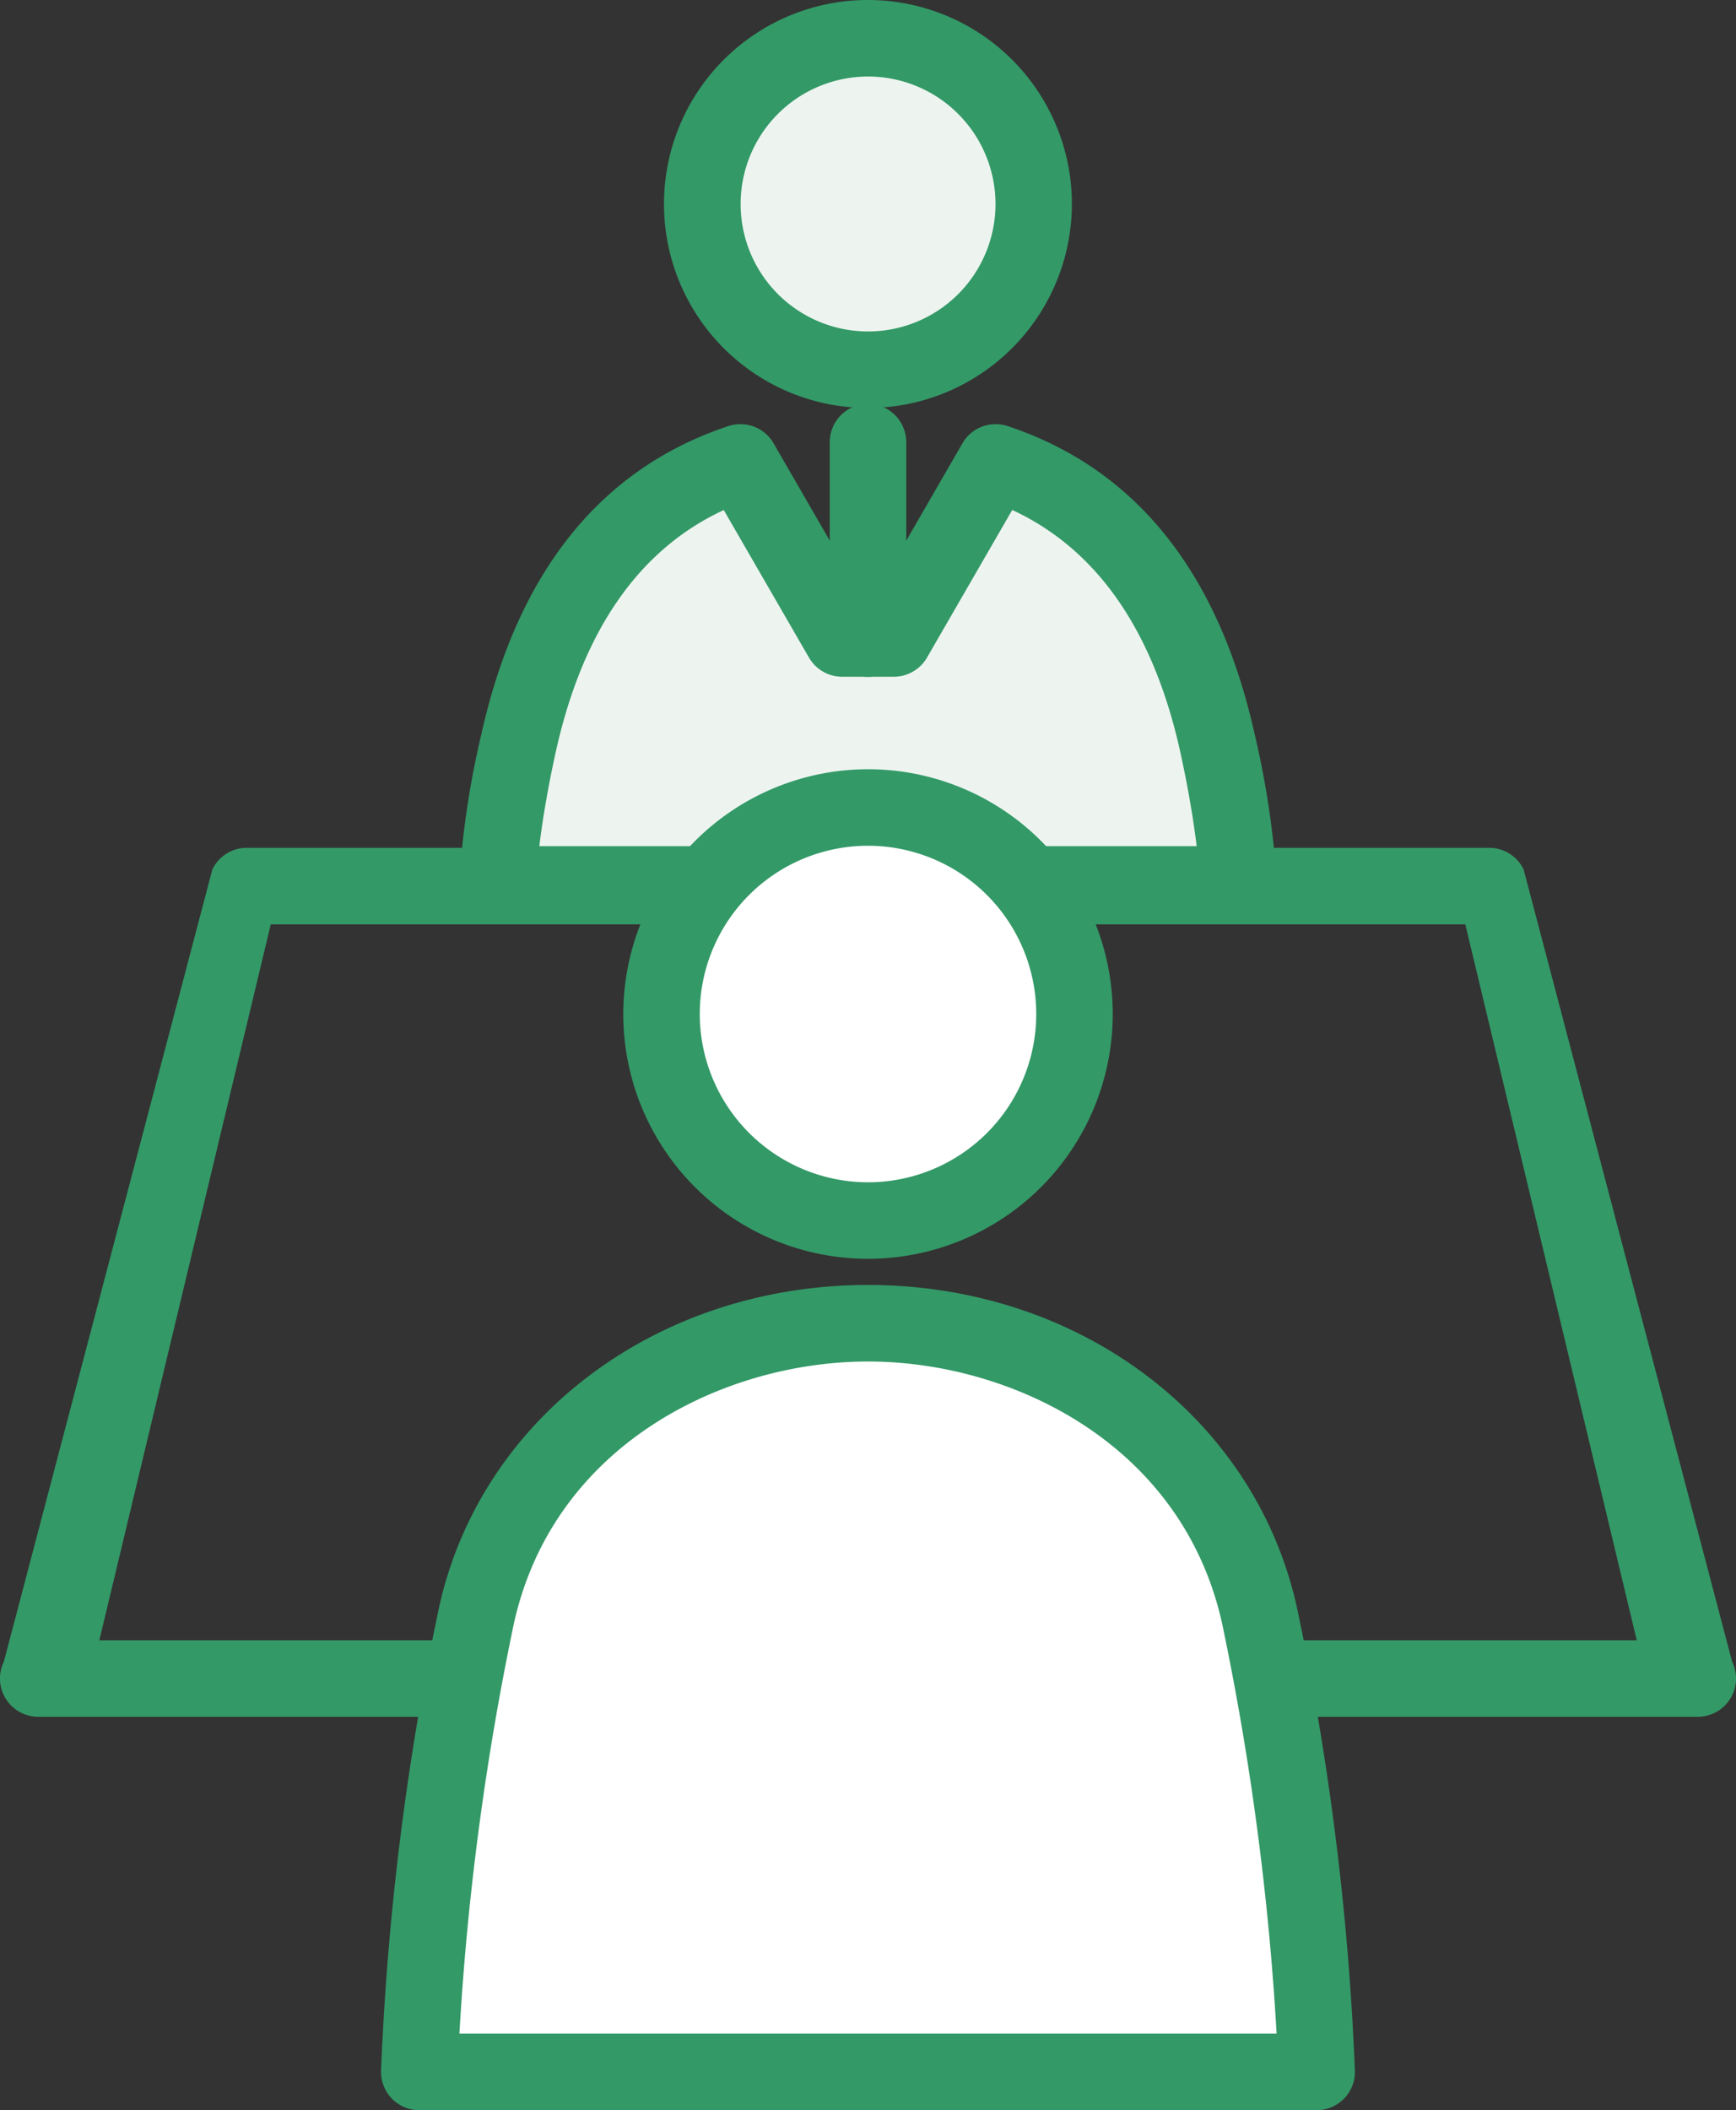
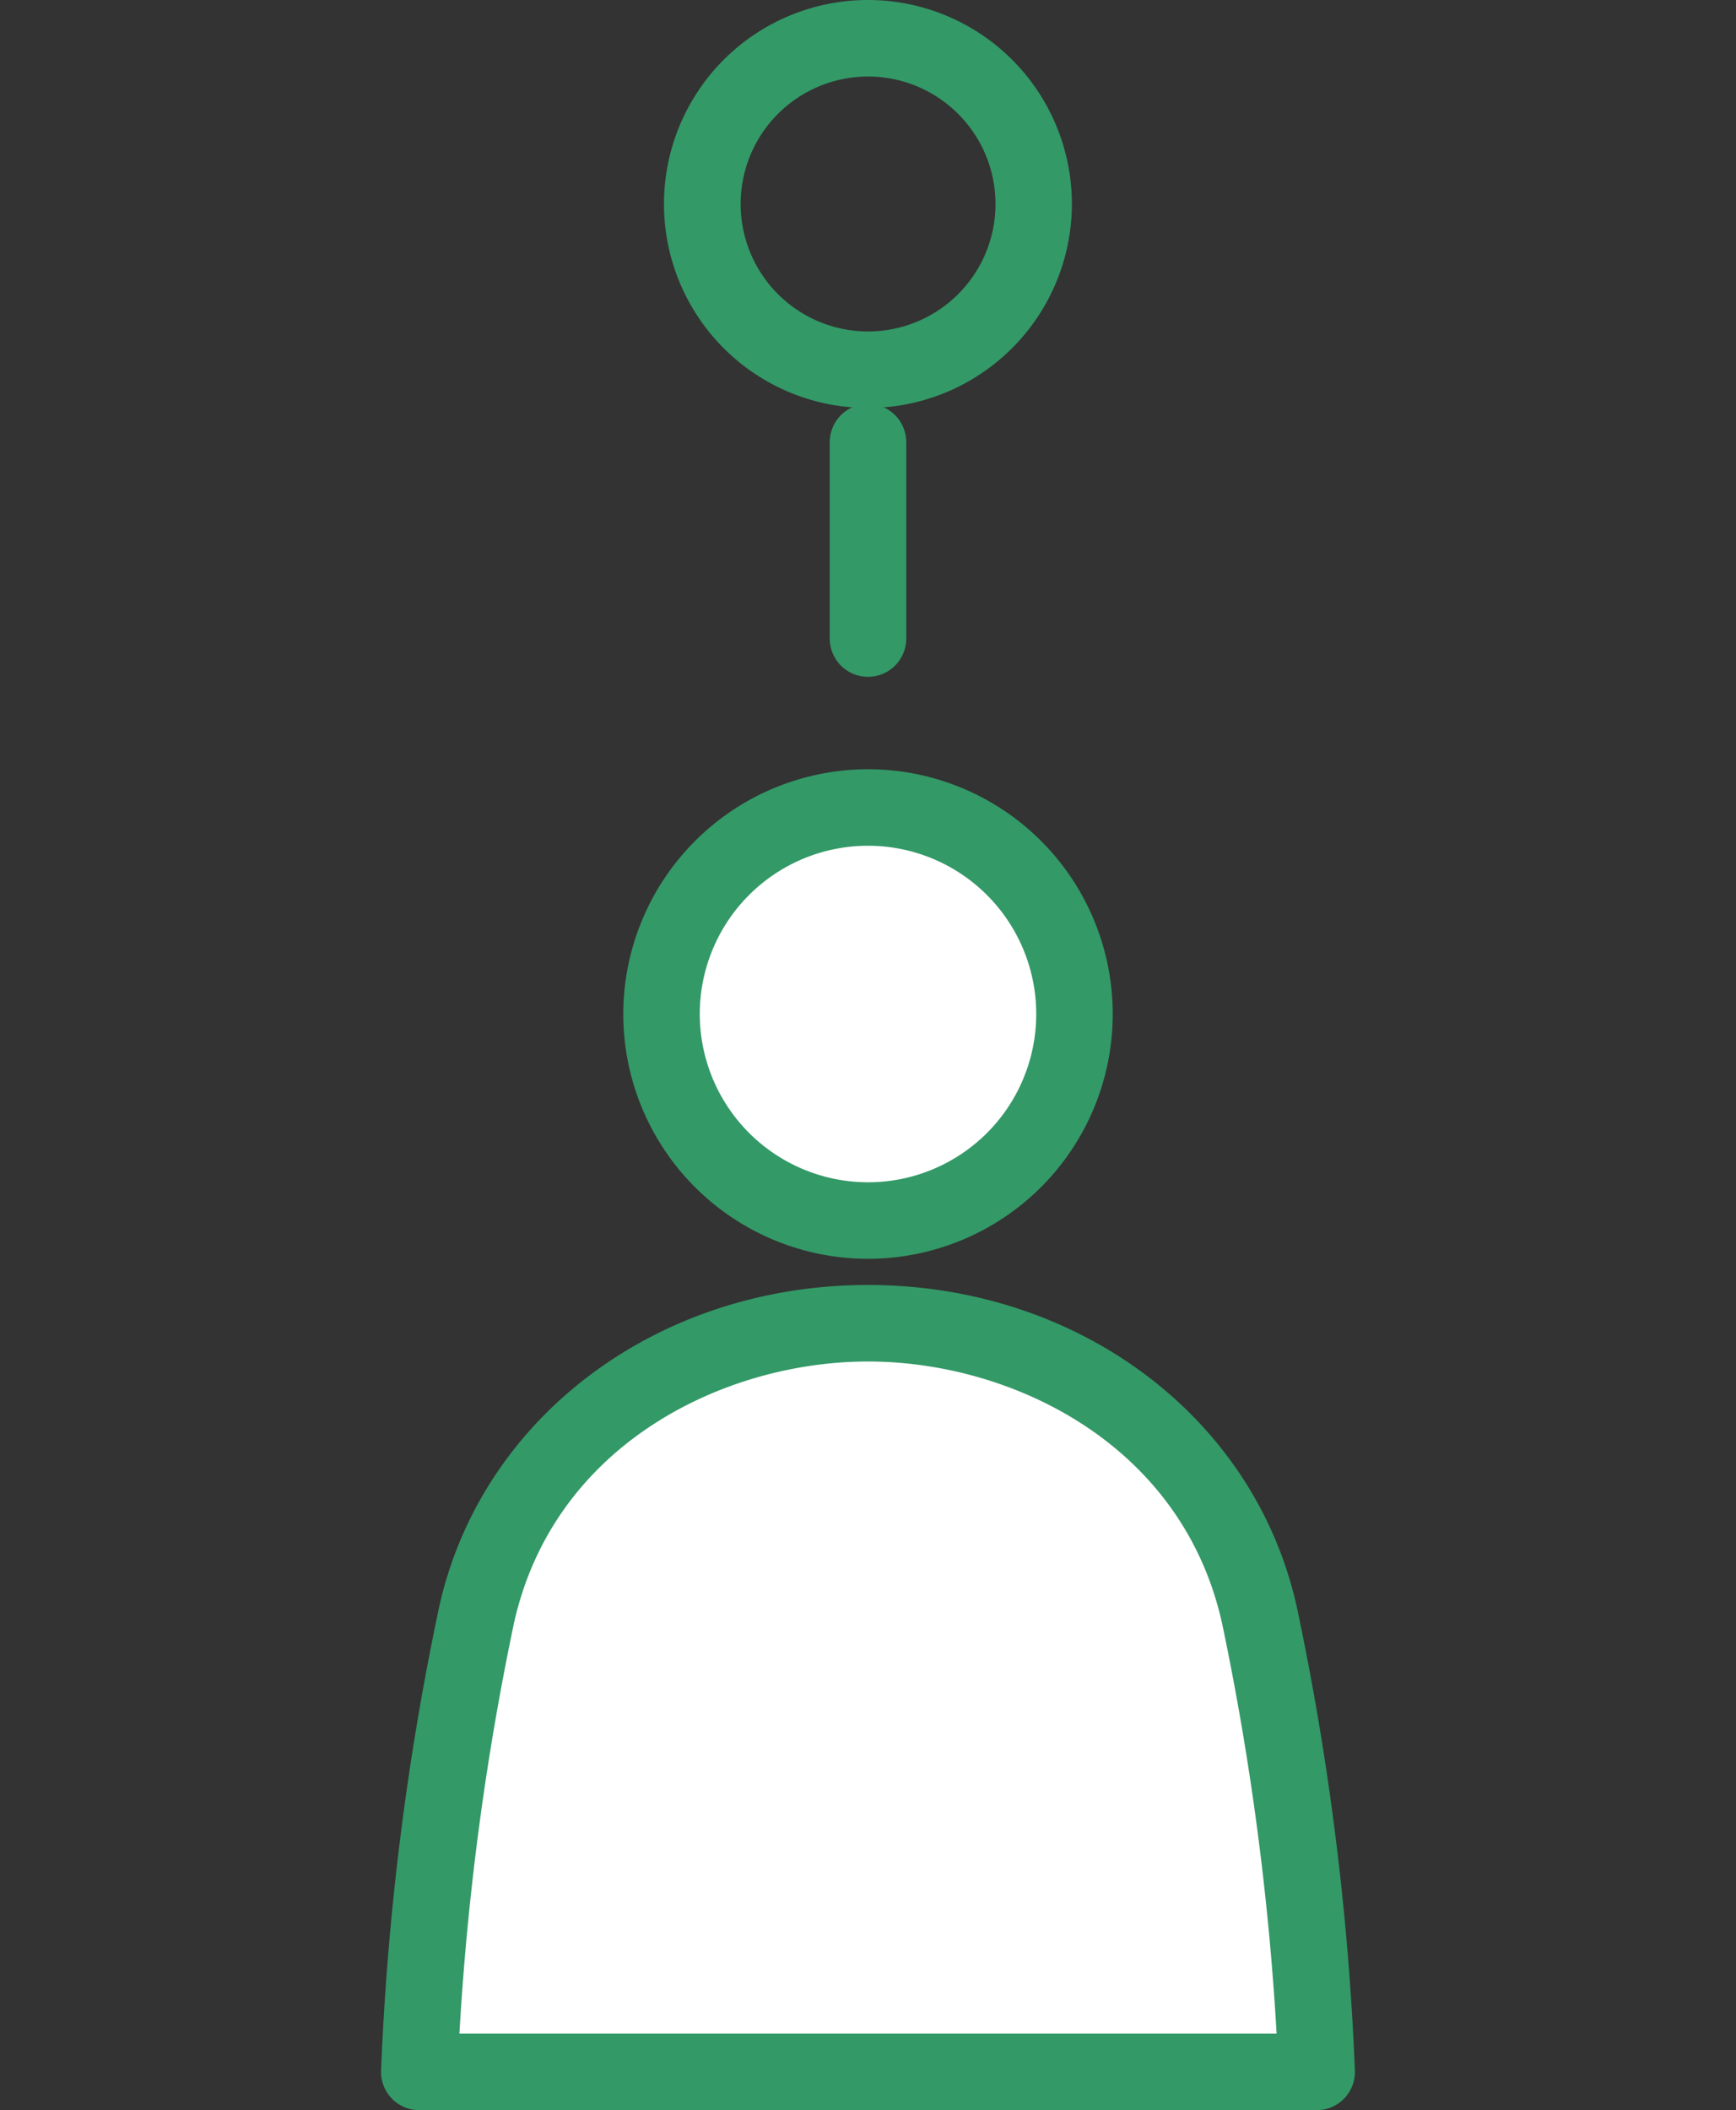
<svg xmlns="http://www.w3.org/2000/svg" width="78.93" height="95.923" viewBox="0 0 78.93 95.923">
  <rect x="0" y="0" width="78.93" height="95.923" fill="#333333" stroke="none" />
  <g id="icon01" transform="translate(0 0.688)">
-     <path id="パス_10410" data-name="パス 10410" d="M77.191,168.048H1.739a1.739,1.739,0,0,1-1.565-2.5l9.482-36.021a1.739,1.739,0,0,1,1.565-.98H67.708a1.739,1.739,0,0,1,1.565.98l9.482,36.021a1.739,1.739,0,0,1-1.565,2.5ZM4.517,164.57h69.9l-7.794-32.543H12.311Z" transform="translate(0 -90.695)" fill="#339967" />
-     <path id="Path_10411" data-name="Path 10411" d="M123.5,13.44a7.534,7.534,0,1,1-7.533-7.534A7.534,7.534,0,0,1,123.5,13.44" transform="translate(-76.504 -4.167)" fill="#edf4f0" />
    <path id="パス_10412" data-name="パス 10412" d="M111.8,18.546a9.273,9.273,0,1,1,9.273-9.273A9.283,9.283,0,0,1,111.8,18.546Zm0-15.067A5.794,5.794,0,1,0,117.6,9.273,5.8,5.8,0,0,0,111.8,3.478Z" transform="translate(-72.338 -0.688)" fill="#339967" />
-     <path id="Path_10413" data-name="Path 10413" d="M109.548,84.155c-1.355-6.117-4.426-10.9-10.092-12.774L94.832,79.39H92.479l-4.624-8.008c-5.665,1.878-8.736,6.657-10.091,12.774a38.387,38.387,0,0,0-.955,6.411H110.5a38.4,38.4,0,0,0-.955-6.411" transform="translate(-54.191 -50.361)" fill="#edf4f0" />
-     <path id="パス_10414" data-name="パス 10414" d="M106.336,88.139H72.642A1.739,1.739,0,0,1,70.9,86.346a39.9,39.9,0,0,1,1-6.734c1.637-7.392,5.42-12.119,11.242-14.049a1.739,1.739,0,0,1,2.053.781l4.122,7.139h.345l4.122-7.139a1.739,1.739,0,0,1,2.053-.781c5.823,1.93,9.605,6.657,11.242,14.049a39.91,39.91,0,0,1,.995,6.734,1.739,1.739,0,0,1-1.738,1.793ZM74.545,84.66h29.888c-.128-1.046-.355-2.511-.75-4.3-1.221-5.512-3.787-9.2-7.636-10.984l-3.876,6.712a1.746,1.746,0,0,1-1.507.869H88.312a1.739,1.739,0,0,1-1.506-.869L82.931,69.38c-3.85,1.784-6.415,5.472-7.636,10.984C74.9,82.149,74.673,83.614,74.545,84.66Z" transform="translate(-50.024 -46.882)" fill="#339967" />
    <path id="線_23" data-name="線 23" d="M-4.167,6.5A1.739,1.739,0,0,1-5.906,4.761V-4.167A1.739,1.739,0,0,1-4.167-5.906,1.739,1.739,0,0,1-2.428-4.167V4.761A1.739,1.739,0,0,1-4.167,6.5Z" transform="translate(43.632 23.579)" fill="#339967" />
    <path id="Path_10415" data-name="Path 10415" d="M120.914,131.706a9.388,9.388,0,1,1-9.388-9.388,9.388,9.388,0,0,1,9.388,9.388" transform="translate(-72.061 -86.299)" fill="#fff" />
    <path id="楕円形_47" data-name="楕円形 47" d="M5.221-5.906A11.127,11.127,0,1,1-5.906,5.221,11.14,11.14,0,0,1,5.221-5.906Zm0,18.776A7.649,7.649,0,1,0-2.428,5.221,7.658,7.658,0,0,0,5.221,12.87Z" transform="translate(34.244 40.186)" fill="#339967" />
    <path id="Path_10416" data-name="Path 10416" d="M85.144,201.933c7.942,0,15.934,4.671,17.814,13.346a125.58,125.58,0,0,1,2.585,20.687h-40.8a125.581,125.581,0,0,1,2.585-20.687c1.88-8.675,9.872-13.346,17.814-13.346" transform="translate(-45.679 -142.469)" fill="#fff" />
    <path id="パス_10417" data-name="パス 10417" d="M80.977,196.027c9.611,0,17.635,6.052,19.514,14.717a126.058,126.058,0,0,1,2.624,21.01,1.739,1.739,0,0,1-1.739,1.785h-40.8a1.739,1.739,0,0,1-1.739-1.785,126.059,126.059,0,0,1,2.624-21.01C63.341,202.079,71.365,196.027,80.977,196.027ZM99.555,230.06a125.883,125.883,0,0,0-2.464-18.579c-1.784-8.228-9.6-11.975-16.114-11.975s-14.331,3.747-16.114,11.975A125.883,125.883,0,0,0,62.4,230.06Z" transform="translate(-41.512 -138.303)" fill="#339967" />
  </g>
</svg>